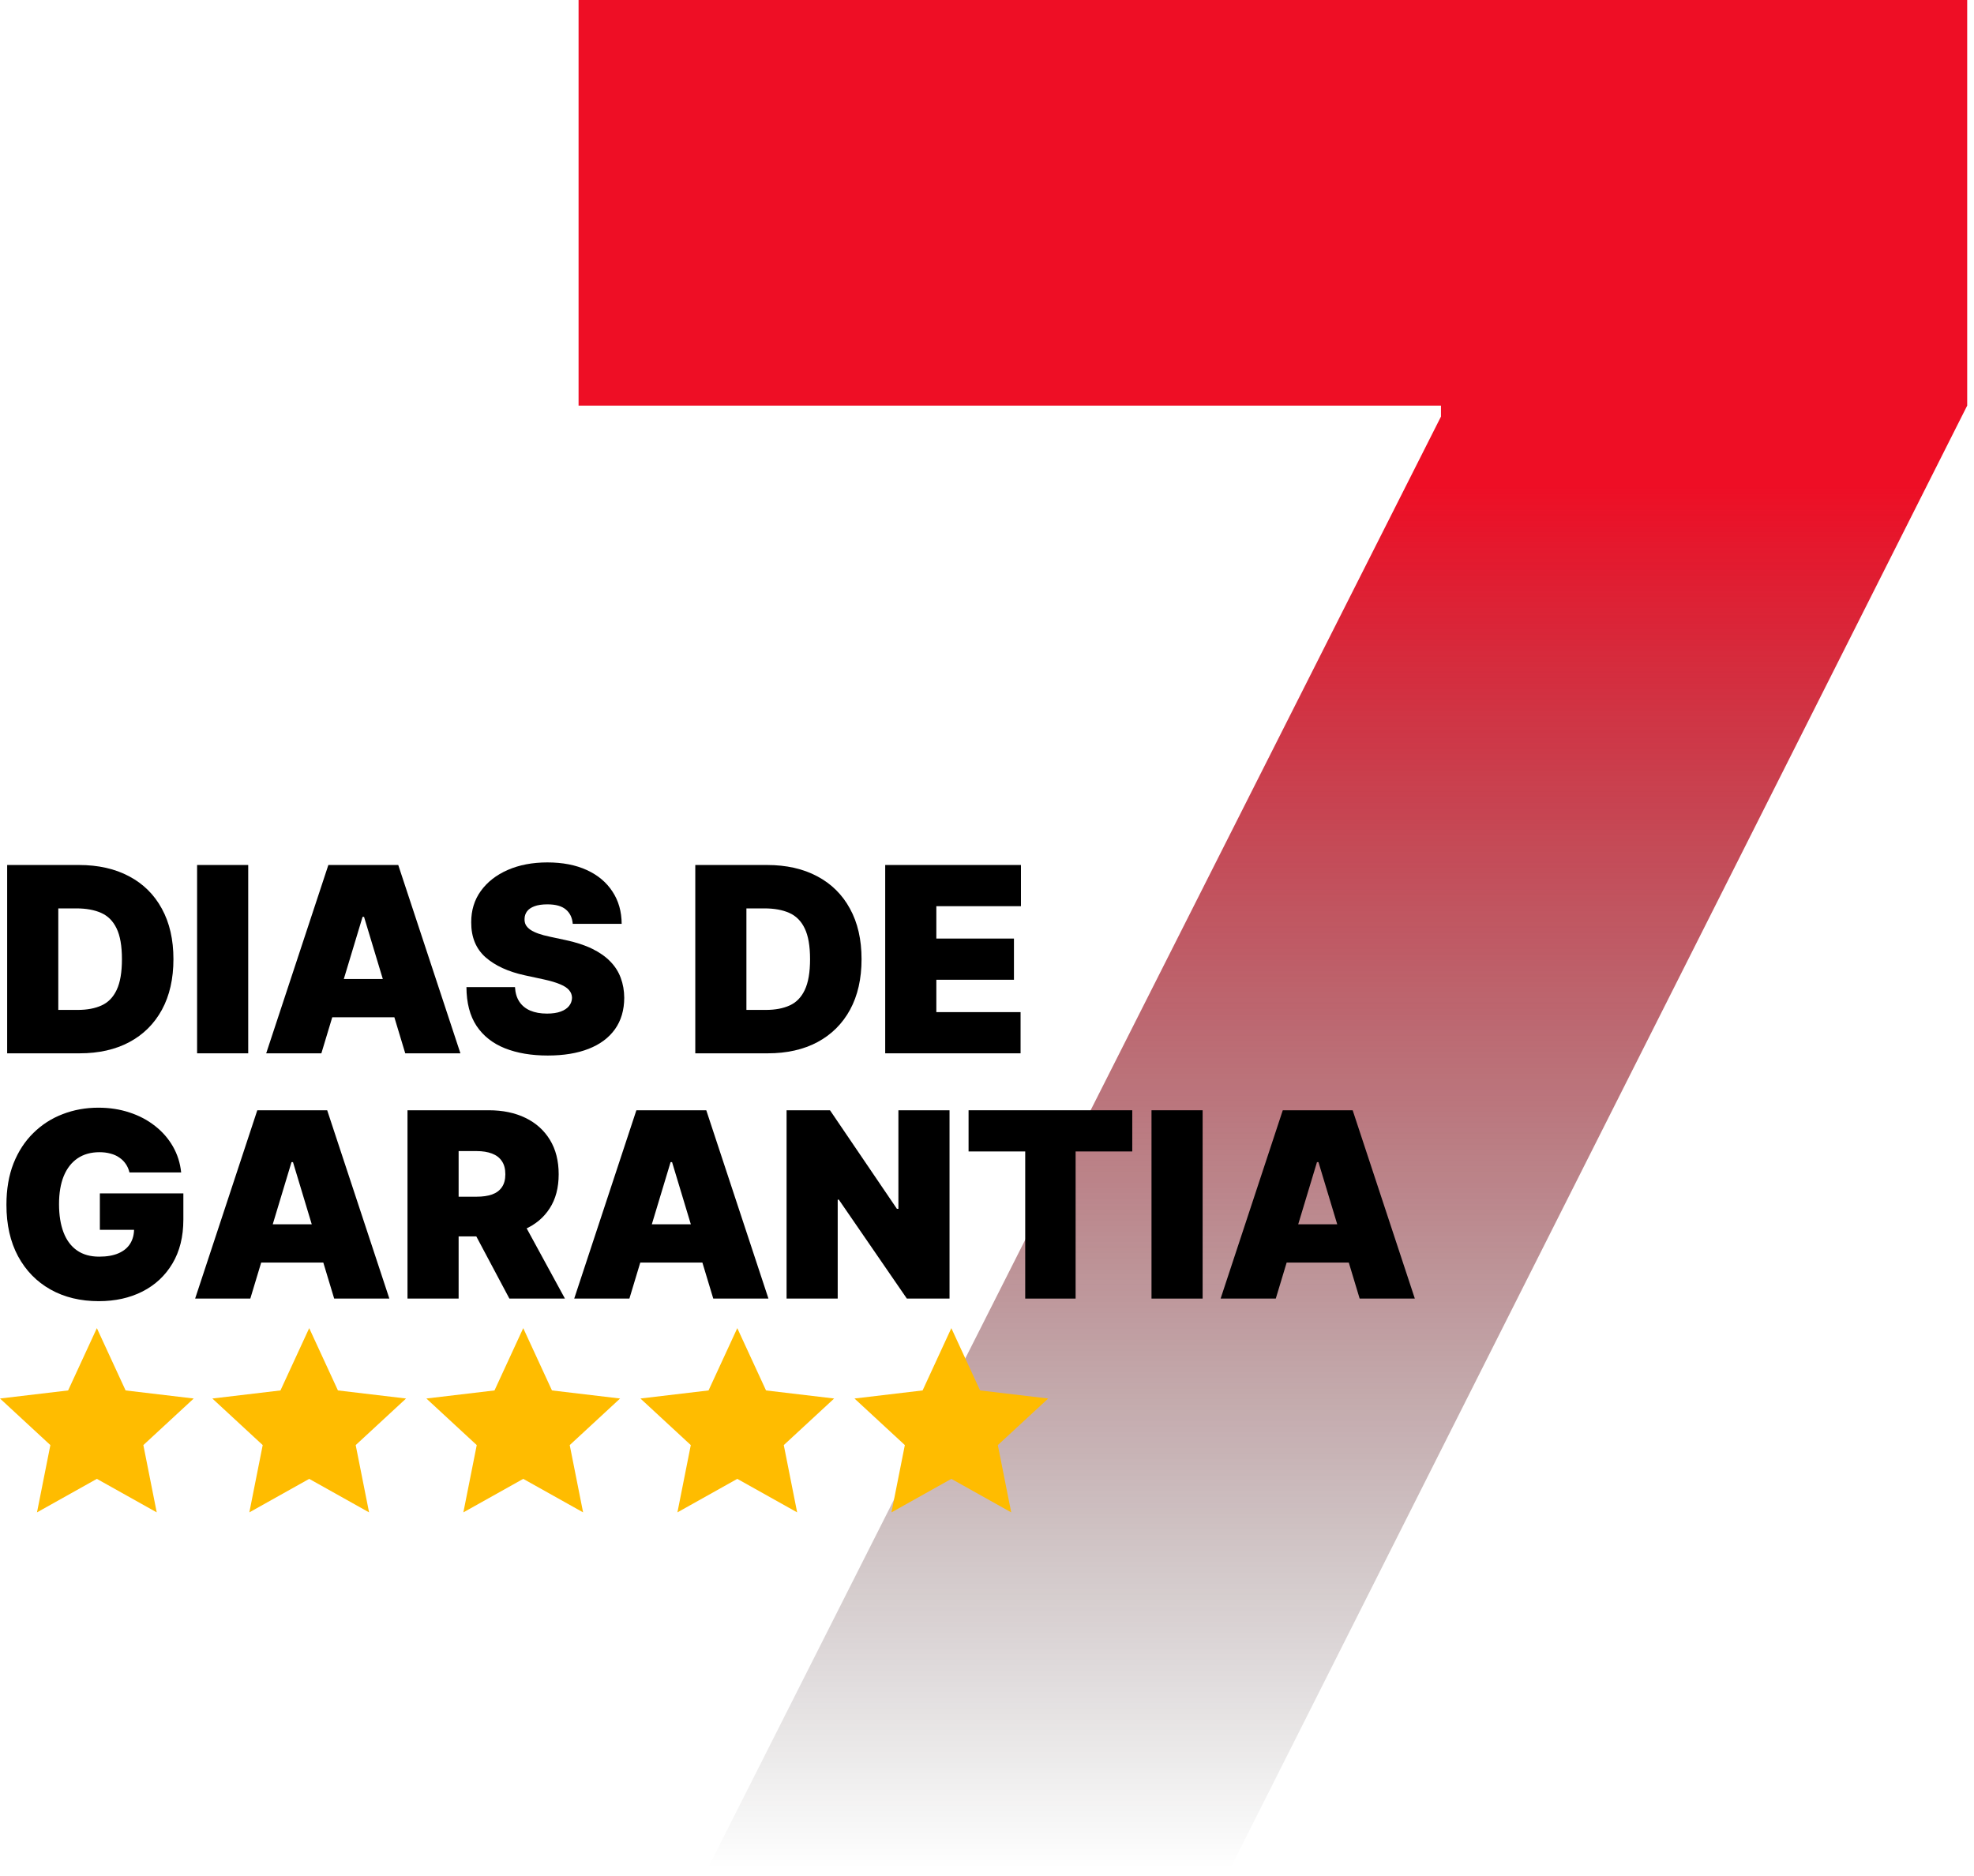
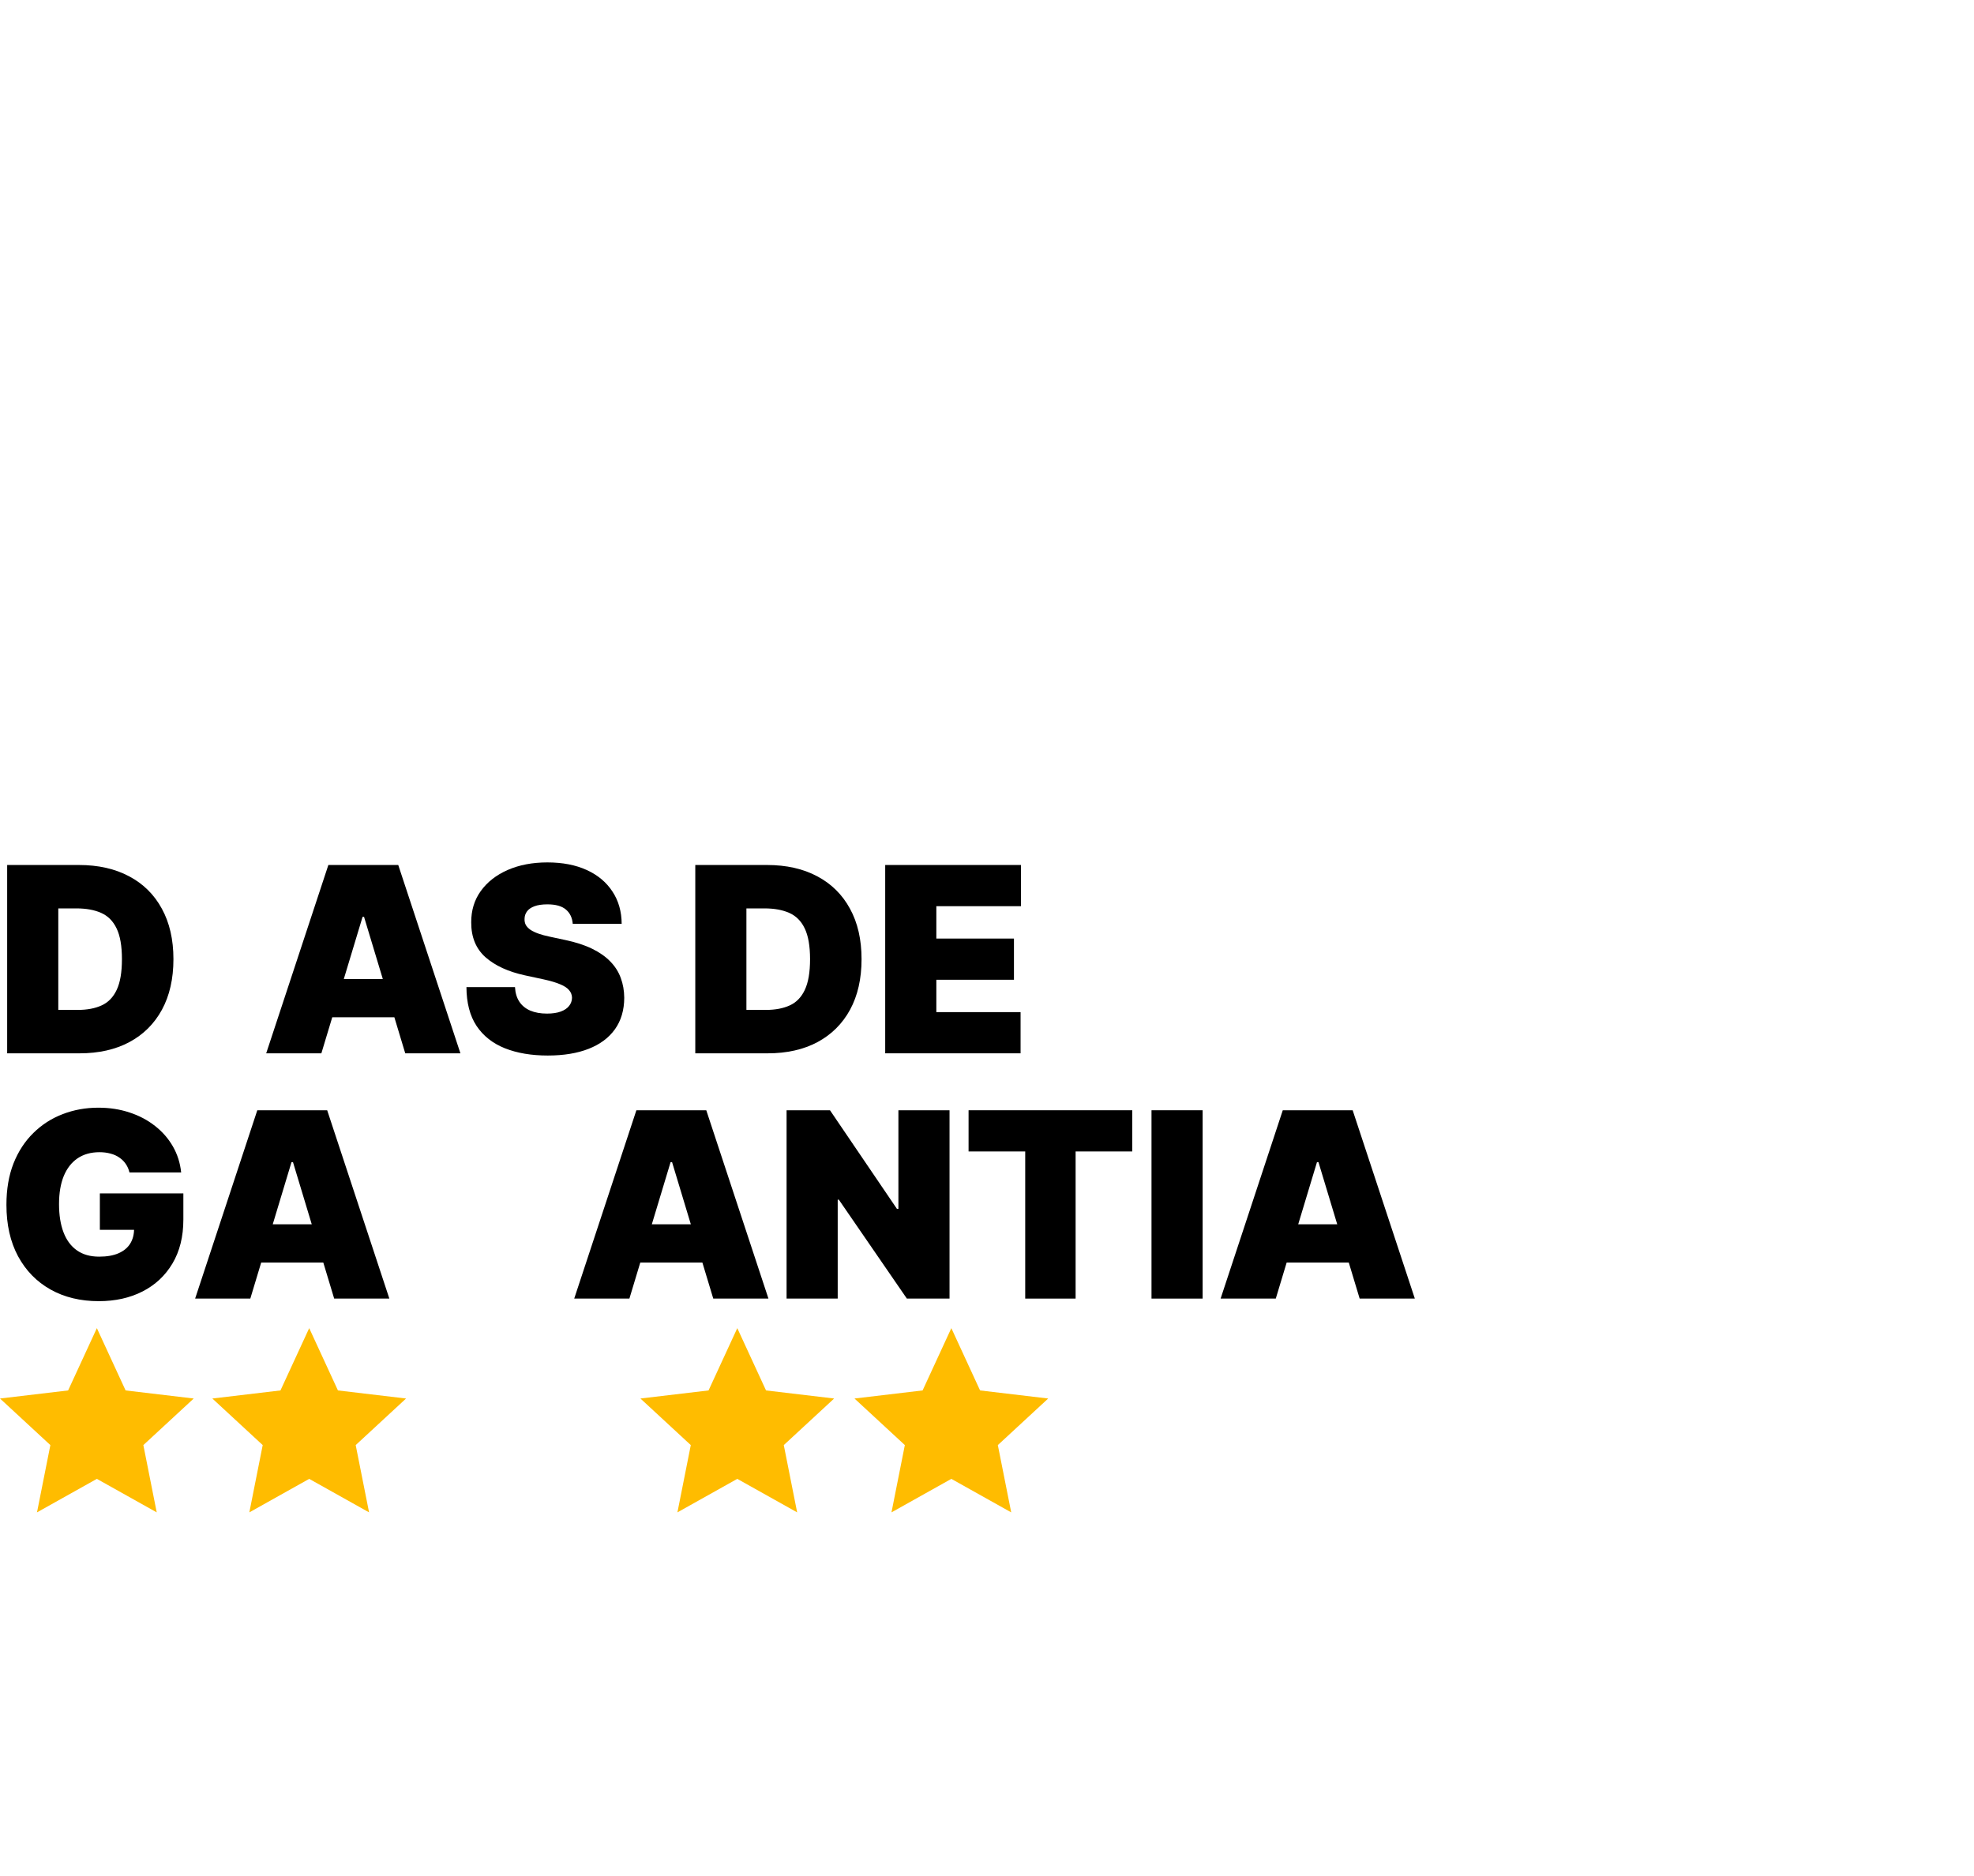
<svg xmlns="http://www.w3.org/2000/svg" width="262" height="249" viewBox="0 0 262 249" fill="none">
-   <path d="M93.767 248.327L191.254 55.292V53.837H76.791V0H261.096V53.837L163.124 248.327H93.767Z" fill="url(#paint0_linear_32_1775)" />
  <path d="M12.856 176.286L16.67 184.555L25.712 185.627L19.027 191.809L20.801 200.74L12.856 196.292L4.911 200.74L6.685 191.809L0 185.627L9.042 184.555L12.856 176.286Z" fill="#FFBC00" />
  <path d="M41.039 176.286L44.853 184.555L53.895 185.627L47.21 191.809L48.985 200.74L41.039 196.292L33.094 200.74L34.868 191.809L28.183 185.627L37.225 184.555L41.039 176.286Z" fill="#FFBC00" />
-   <path d="M69.447 176.286L73.26 184.555L82.302 185.627L75.617 191.809L77.392 200.74L69.447 196.292L61.501 200.74L63.276 191.809L56.59 185.627L65.633 184.555L69.447 176.286Z" fill="#FFBC00" />
  <path d="M97.857 176.286L101.671 184.555L110.713 185.627L104.028 191.809L105.802 200.74L97.857 196.292L89.911 200.74L91.686 191.809L85.001 185.627L94.043 184.555L97.857 176.286Z" fill="#FFBC00" />
  <path d="M126.267 176.286L130.081 184.555L139.123 185.627L132.438 191.809L134.213 200.74L126.267 196.292L118.322 200.74L120.096 191.809L113.411 185.627L122.453 184.555L126.267 176.286Z" fill="#FFBC00" />
  <path d="M10.569 139.809H0.951V114.812H10.472C13.043 114.812 15.264 115.313 17.136 116.313C19.015 117.306 20.464 118.738 21.481 120.61C22.506 122.473 23.019 124.707 23.019 127.311C23.019 129.915 22.51 132.152 21.493 134.024C20.476 135.887 19.036 137.319 17.172 138.32C15.309 139.313 13.108 139.809 10.569 139.809ZM7.737 134.048H10.325C11.562 134.048 12.616 133.849 13.486 133.45C14.365 133.051 15.032 132.364 15.488 131.387C15.952 130.411 16.184 129.052 16.184 127.311C16.184 125.569 15.948 124.21 15.476 123.234C15.012 122.258 14.328 121.57 13.425 121.171C12.53 120.773 11.432 120.573 10.13 120.573H7.737V134.048Z" fill="black" />
-   <path d="M32.945 114.812V139.809H26.159V114.812H32.945Z" fill="black" />
  <path d="M42.654 139.809H35.331L43.582 114.812H52.858L61.109 139.809H53.786L48.318 121.696H48.123L42.654 139.809ZM41.287 129.947H55.055V135.025H41.287V129.947Z" fill="black" />
  <path d="M76.018 122.624C75.953 121.81 75.648 121.175 75.103 120.72C74.566 120.264 73.748 120.036 72.65 120.036C71.95 120.036 71.376 120.122 70.928 120.292C70.489 120.455 70.164 120.679 69.952 120.964C69.74 121.249 69.631 121.574 69.623 121.94C69.606 122.241 69.659 122.514 69.781 122.758C69.911 122.994 70.115 123.21 70.391 123.405C70.668 123.592 71.022 123.763 71.453 123.918C71.885 124.072 72.397 124.21 72.991 124.333L75.042 124.772C76.425 125.065 77.609 125.451 78.594 125.931C79.578 126.412 80.384 126.977 81.01 127.628C81.637 128.271 82.097 128.995 82.389 129.801C82.691 130.606 82.845 131.485 82.853 132.437C82.845 134.081 82.434 135.472 81.621 136.611C80.807 137.75 79.643 138.617 78.13 139.211C76.624 139.805 74.814 140.102 72.698 140.102C70.526 140.102 68.63 139.781 67.01 139.138C65.399 138.495 64.146 137.506 63.251 136.172C62.364 134.829 61.917 133.112 61.909 131.021H68.353C68.394 131.786 68.585 132.429 68.927 132.95C69.269 133.47 69.749 133.865 70.367 134.134C70.994 134.402 71.738 134.536 72.601 134.536C73.325 134.536 73.931 134.447 74.419 134.268C74.907 134.089 75.278 133.841 75.53 133.523C75.782 133.206 75.912 132.844 75.921 132.437C75.912 132.055 75.786 131.721 75.542 131.436C75.306 131.143 74.916 130.883 74.37 130.655C73.825 130.419 73.089 130.199 72.161 129.996L69.671 129.459C67.458 128.979 65.713 128.177 64.435 127.054C63.166 125.923 62.535 124.381 62.543 122.428C62.535 120.842 62.958 119.454 63.813 118.266C64.675 117.07 65.867 116.139 67.389 115.471C68.919 114.804 70.672 114.47 72.65 114.47C74.667 114.47 76.413 114.808 77.886 115.484C79.358 116.159 80.493 117.111 81.291 118.34C82.097 119.56 82.503 120.988 82.511 122.624H76.018Z" fill="black" />
  <path d="M101.9 139.809H92.282V114.812H101.802C104.374 114.812 106.595 115.313 108.467 116.313C110.346 117.306 111.795 118.738 112.812 120.61C113.837 122.473 114.35 124.707 114.35 127.311C114.35 129.915 113.841 132.152 112.824 134.024C111.807 135.887 110.367 137.319 108.503 138.32C106.64 139.313 104.439 139.809 101.9 139.809ZM99.068 134.048H101.656C102.893 134.048 103.946 133.849 104.817 133.45C105.696 133.051 106.363 132.364 106.819 131.387C107.283 130.411 107.515 129.052 107.515 127.311C107.515 125.569 107.279 124.21 106.807 123.234C106.343 122.258 105.659 121.57 104.756 121.171C103.861 120.773 102.763 120.573 101.461 120.573H99.068V134.048Z" fill="black" />
  <path d="M117.489 139.809V114.812H135.505V120.28H124.276V124.577H134.577V130.045H124.276V134.341H135.456V139.809H117.489Z" fill="black" />
  <path d="M17.184 155.618C17.079 155.187 16.912 154.808 16.684 154.483C16.456 154.149 16.171 153.869 15.83 153.641C15.496 153.405 15.105 153.23 14.658 153.116C14.219 152.994 13.734 152.933 13.206 152.933C12.066 152.933 11.094 153.206 10.288 153.751C9.491 154.296 8.881 155.081 8.458 156.106C8.043 157.132 7.835 158.368 7.835 159.817C7.835 161.281 8.034 162.535 8.433 163.576C8.832 164.618 9.426 165.415 10.215 165.968C11.004 166.522 11.985 166.798 13.157 166.798C14.19 166.798 15.049 166.648 15.732 166.347C16.424 166.046 16.94 165.619 17.282 165.065C17.624 164.512 17.795 163.861 17.795 163.112L18.966 163.234H13.254V158.401H24.337V161.867C24.337 164.146 23.853 166.095 22.884 167.714C21.924 169.325 20.598 170.562 18.905 171.424C17.221 172.279 15.289 172.706 13.108 172.706C10.675 172.706 8.539 172.189 6.7 171.156C4.861 170.122 3.425 168.65 2.391 166.737C1.366 164.825 0.854 162.551 0.854 159.914C0.854 157.848 1.167 156.017 1.793 154.422C2.428 152.827 3.307 151.48 4.43 150.382C5.553 149.275 6.851 148.441 8.323 147.88C9.796 147.31 11.375 147.025 13.059 147.025C14.54 147.025 15.915 147.237 17.184 147.66C18.462 148.075 19.589 148.669 20.565 149.442C21.55 150.207 22.343 151.114 22.945 152.164C23.548 153.214 23.914 154.365 24.044 155.618H17.184Z" fill="black" />
  <path d="M33.223 172.364H25.899L34.15 147.367H43.426L51.677 172.364H44.354L38.886 154.251H38.691L33.223 172.364ZM31.855 162.502H45.623V167.58H31.855V162.502Z" fill="black" />
-   <path d="M54.085 172.364V147.367H64.874C66.73 147.367 68.353 147.705 69.745 148.38C71.136 149.056 72.218 150.028 72.991 151.297C73.764 152.567 74.151 154.088 74.151 155.862C74.151 157.652 73.752 159.162 72.955 160.39C72.165 161.619 71.055 162.547 69.623 163.173C68.198 163.8 66.534 164.113 64.63 164.113H58.186V158.84H63.263C64.061 158.84 64.74 158.743 65.302 158.547C65.871 158.344 66.307 158.023 66.608 157.583C66.917 157.144 67.072 156.57 67.072 155.862C67.072 155.146 66.917 154.564 66.608 154.117C66.307 153.661 65.871 153.328 65.302 153.116C64.74 152.896 64.061 152.786 63.263 152.786H60.871V172.364H54.085ZM68.731 160.891L74.981 172.364H67.609L61.506 160.891H68.731Z" fill="black" />
  <path d="M83.537 172.364H76.213L84.464 147.367H93.741L101.992 172.364H94.668L89.2 154.251H89.005L83.537 172.364ZM82.17 162.502H95.938V167.58H82.17V162.502Z" fill="black" />
  <path d="M126.027 147.367V172.364H120.364L111.332 159.231H111.185V172.364H104.399V147.367H110.16L119.046 160.452H119.241V147.367H126.027Z" fill="black" />
  <path d="M128.554 152.835V147.367H150.28V152.835H142.761V172.364H136.072V152.835H128.554Z" fill="black" />
  <path d="M159.62 147.367V172.364H152.834V147.367H159.62Z" fill="black" />
  <path d="M169.329 172.364H162.006L170.257 147.367H179.533L187.784 172.364H180.461L174.993 154.251H174.797L169.329 172.364ZM167.962 162.502H181.73V167.58H167.962V162.502Z" fill="black" />
  <defs>
    <linearGradient id="paint0_linear_32_1775" x1="170.464" y1="64.474" x2="170.464" y2="248" gradientUnits="userSpaceOnUse">
      <stop stop-color="#EE0E25" />
      <stop offset="1" stop-opacity="0" />
    </linearGradient>
  </defs>
</svg>